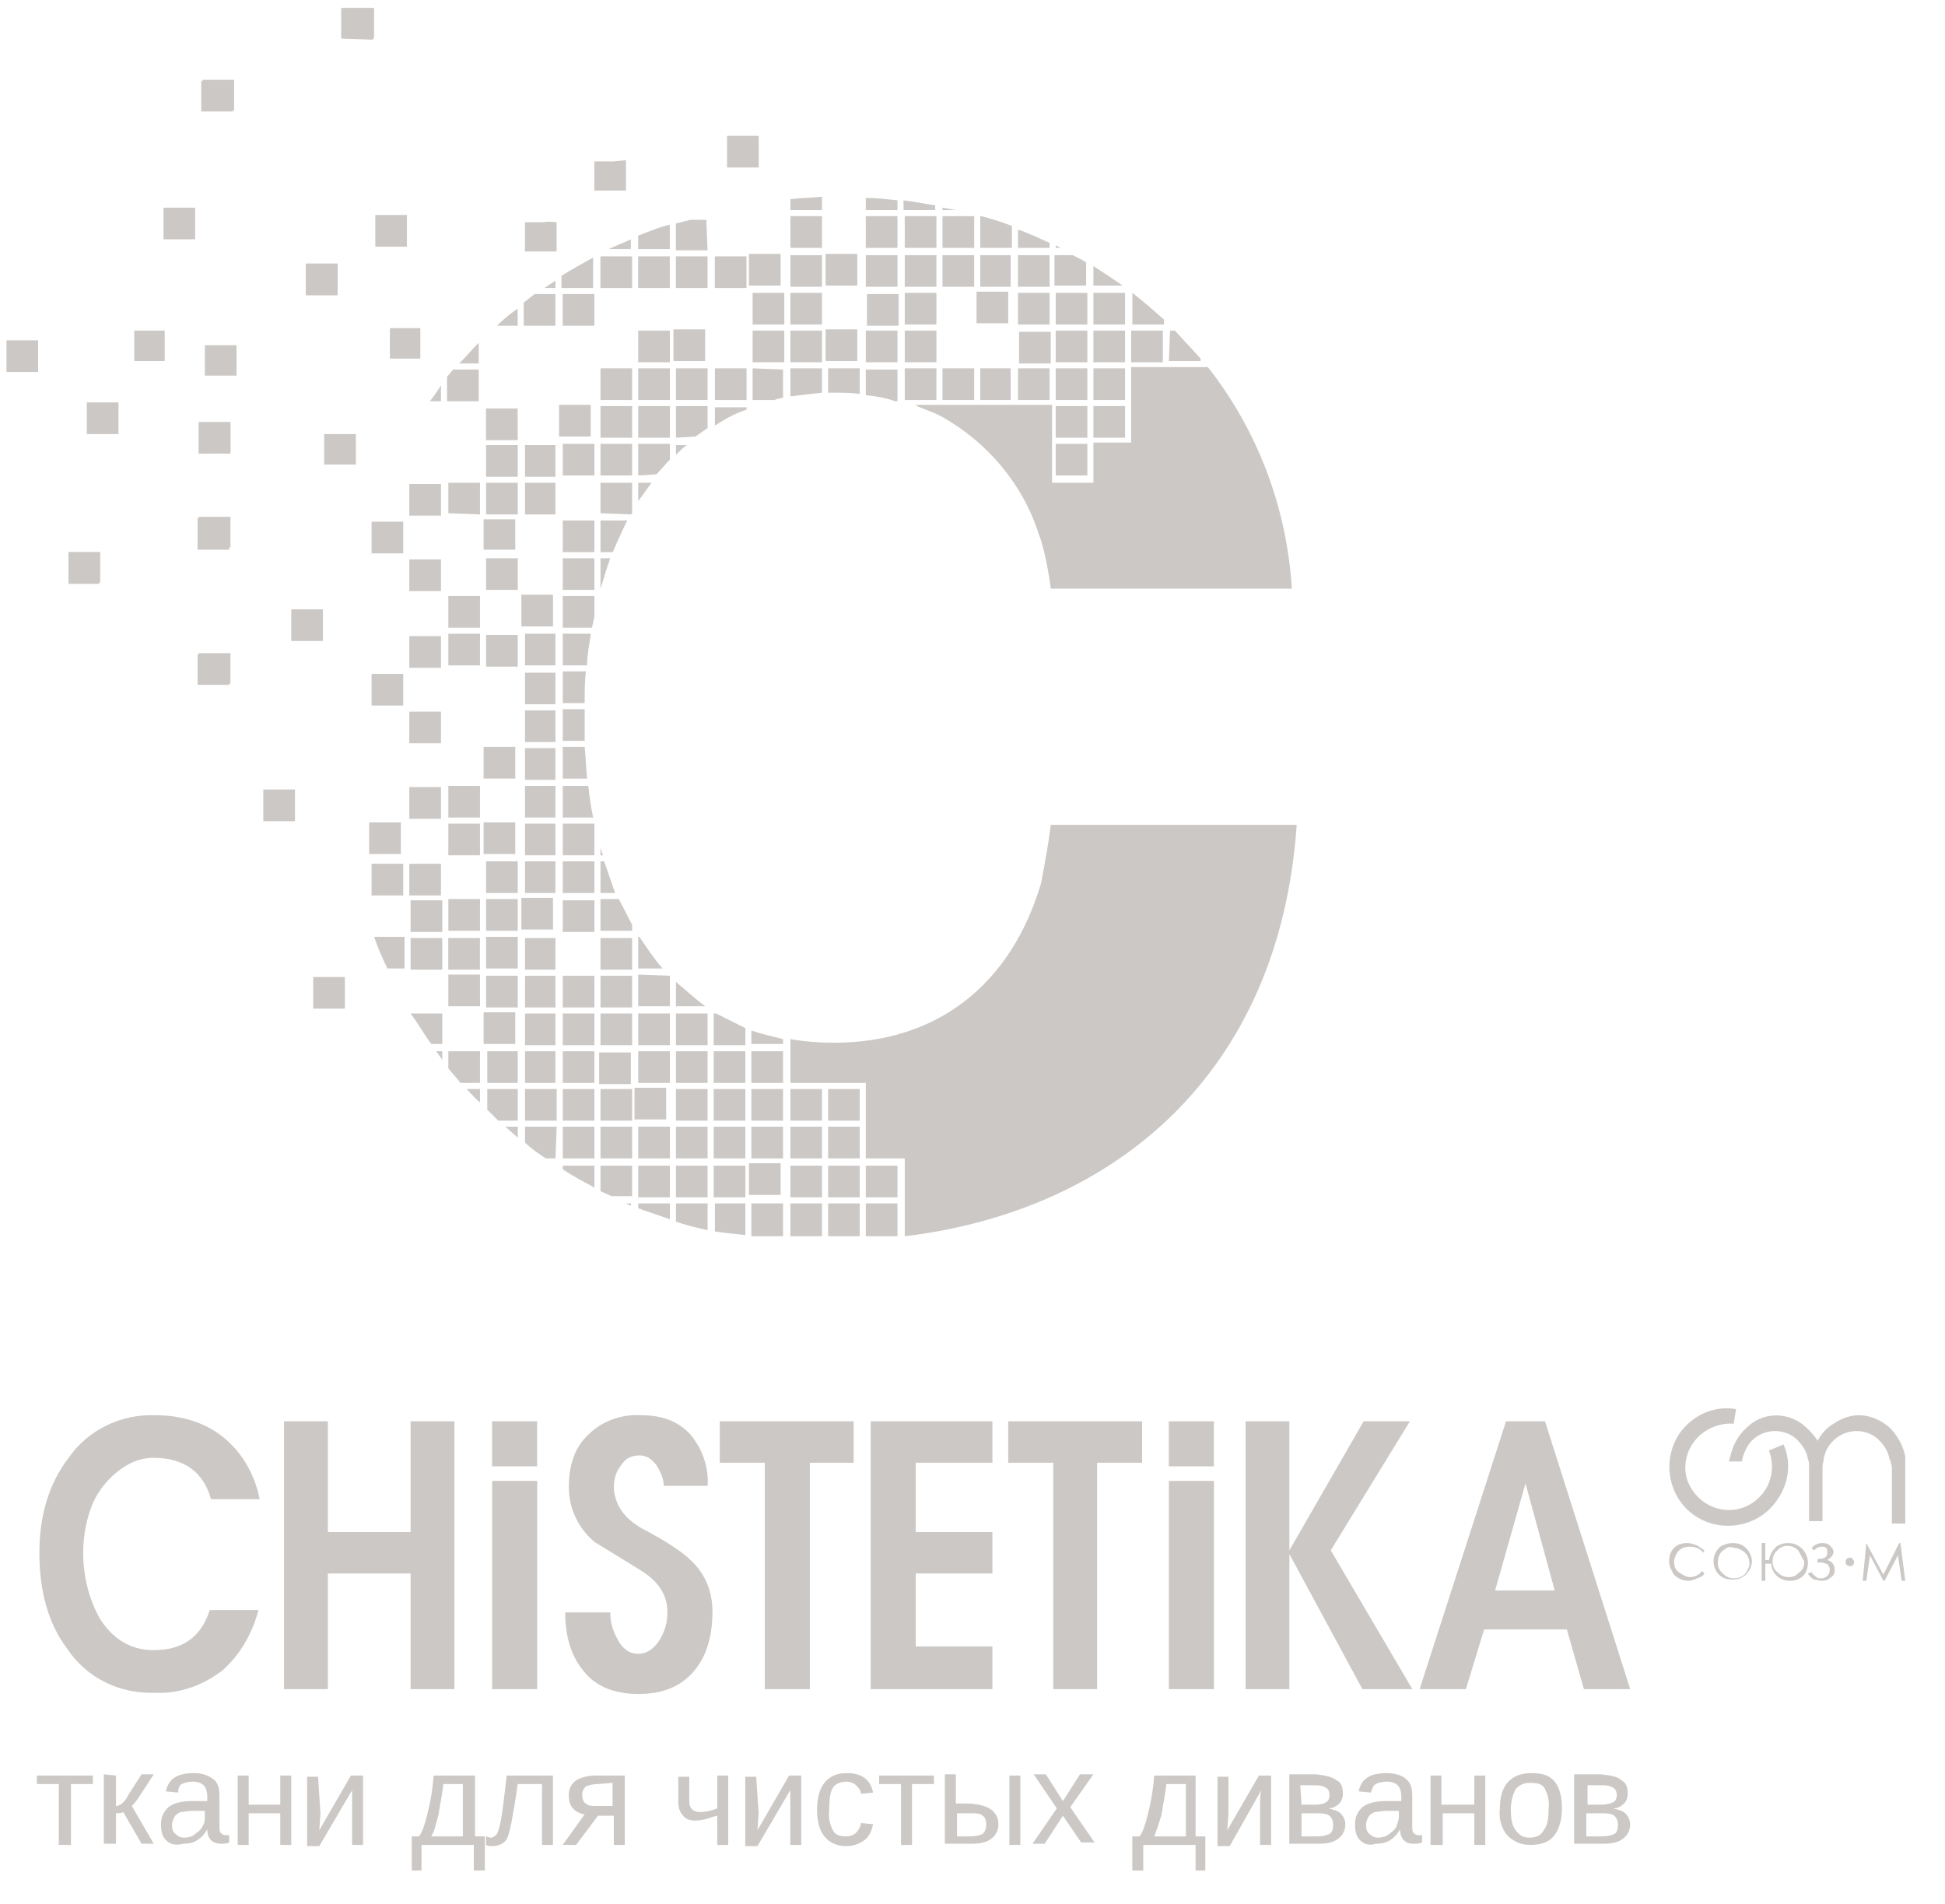
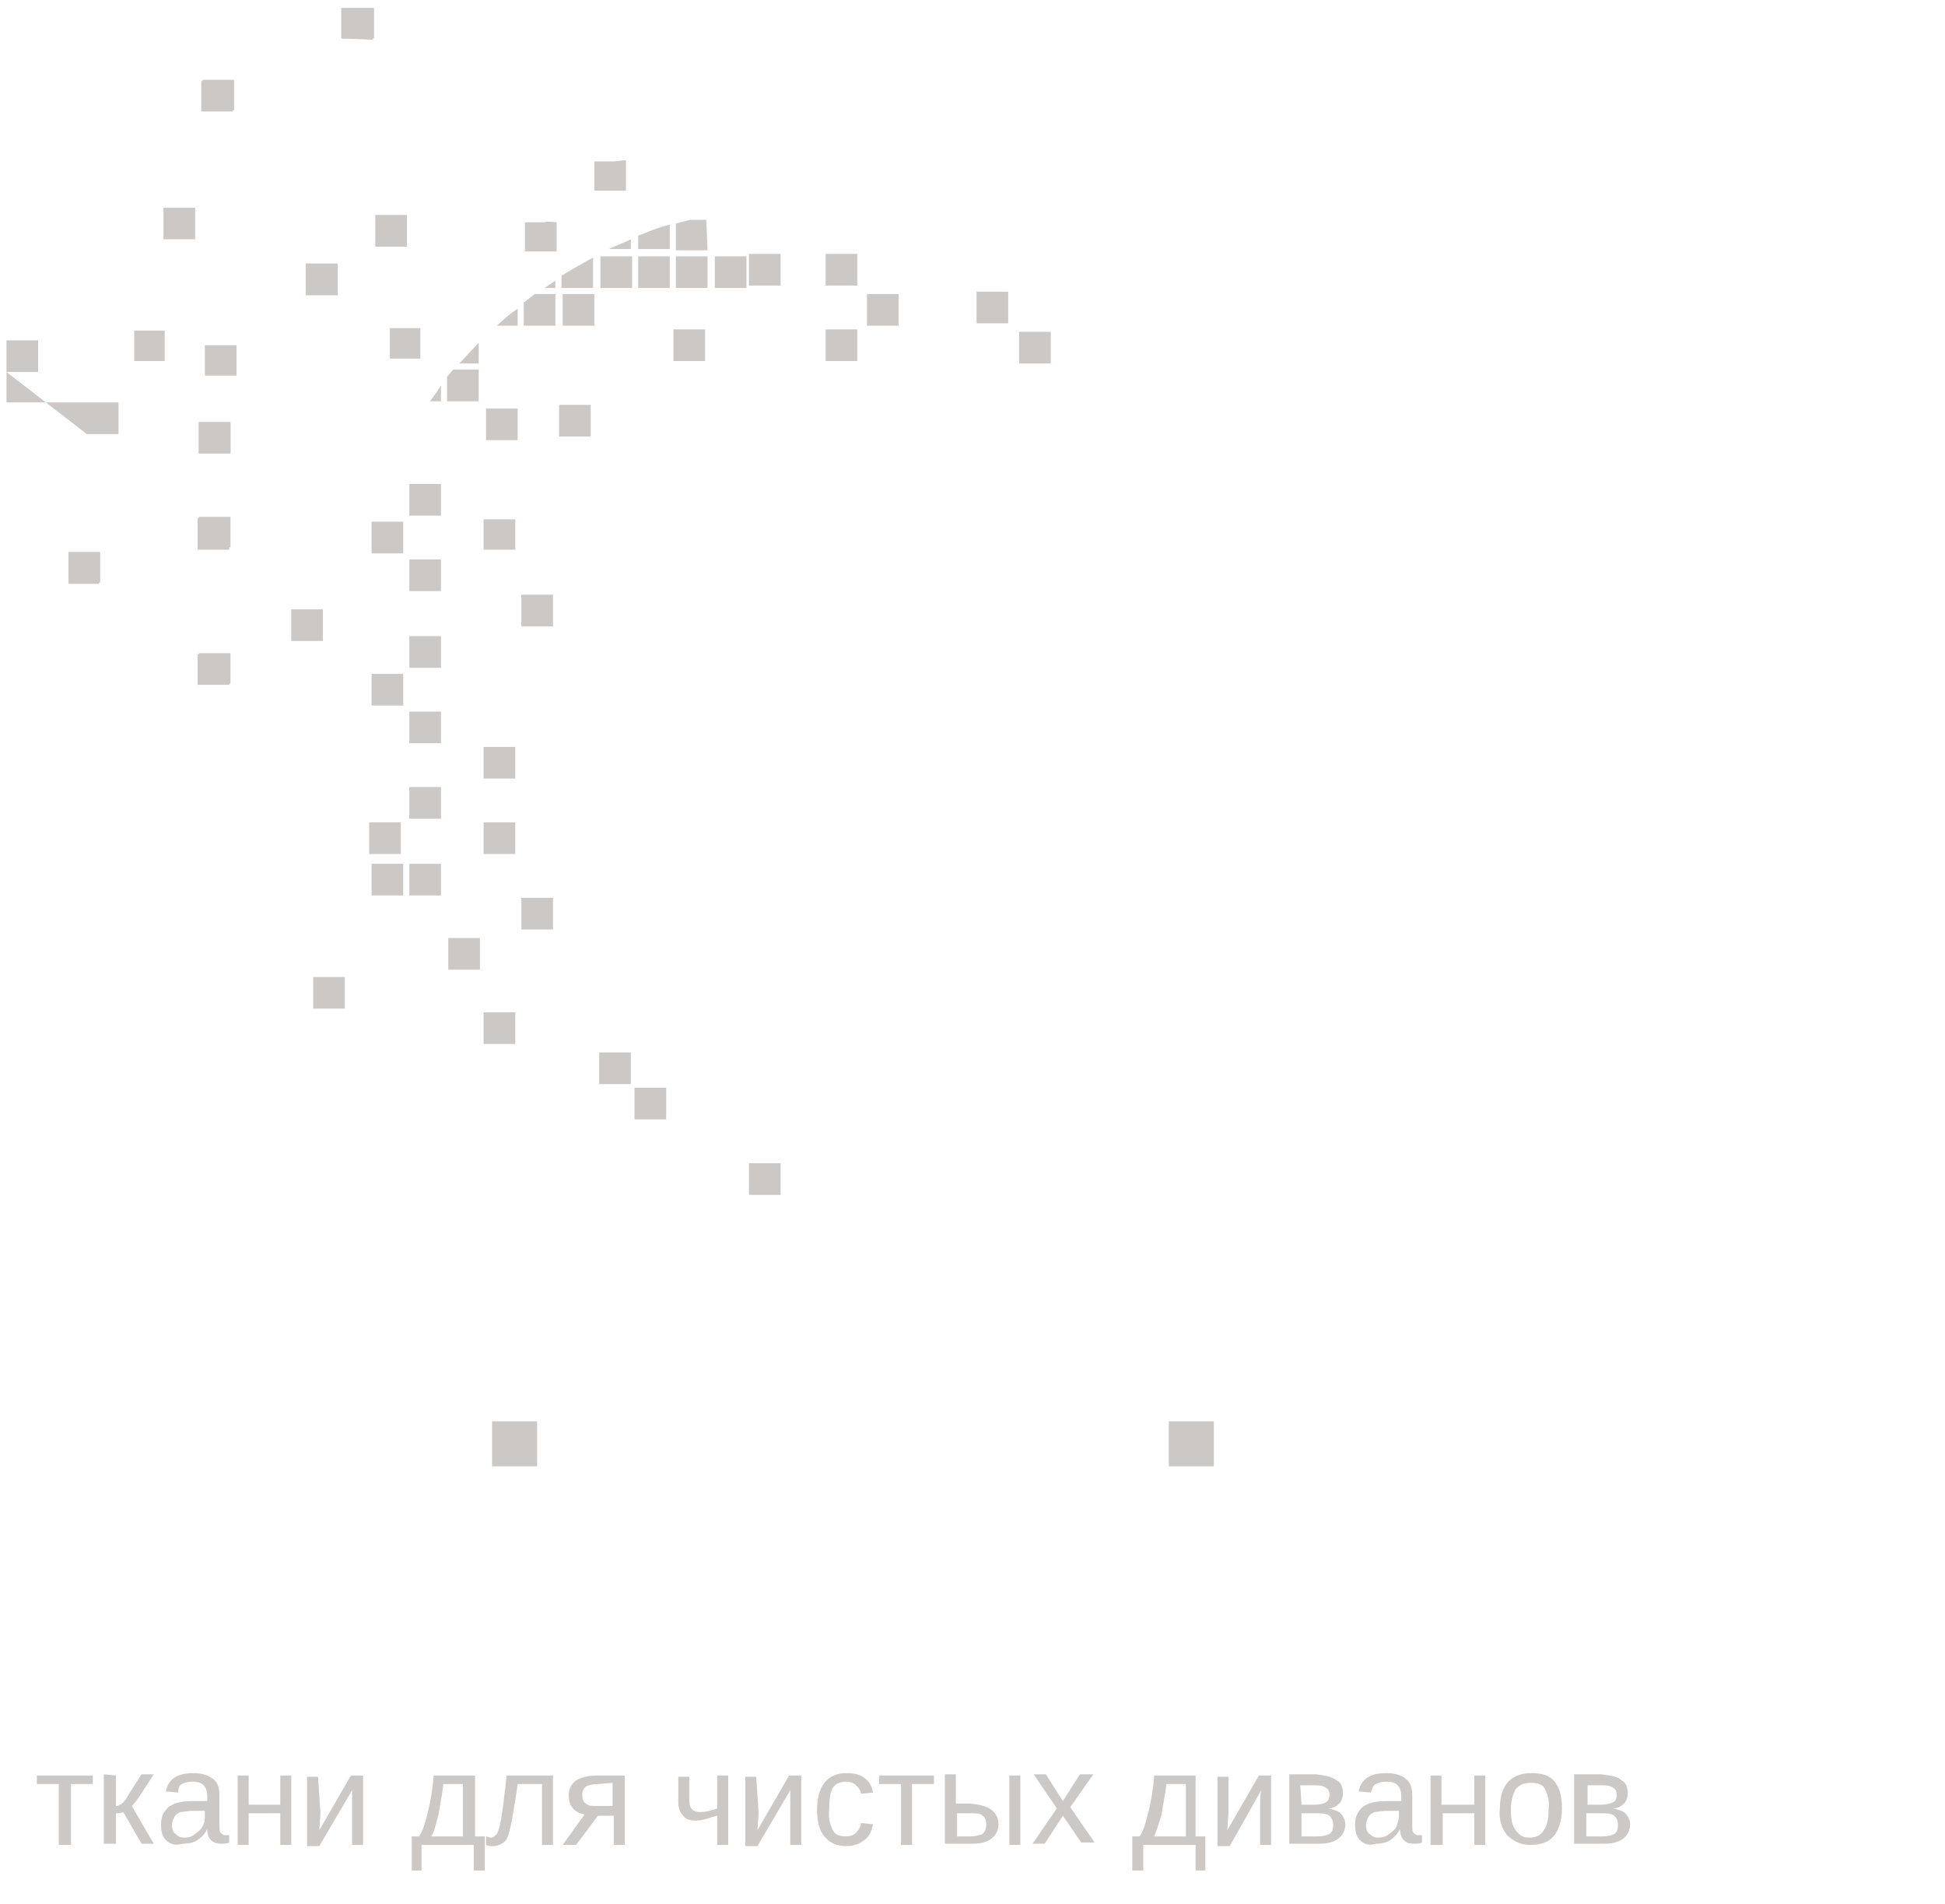
<svg xmlns="http://www.w3.org/2000/svg" width="47" height="46" viewBox="0 0 47 46" fill="none">
  <g clip-path="url(#clip0_64_7153)">
    <path d="M3.245 8.723H3.98V7.988H3.245V8.723Z" fill="#CBC8C5" />
-     <path d="M41.157 37.517C41.099 37.429 40.981 37.37 40.834 37.37C40.687 37.37 40.569 37.429 40.511 37.547C40.481 37.606 40.452 37.665 40.452 37.723C40.452 37.841 40.481 37.929 40.569 37.988C40.657 38.047 40.746 38.106 40.834 38.106C40.952 38.106 41.069 38.047 41.128 37.959L41.187 38.017C41.158 38.076 41.099 38.106 41.011 38.135C40.952 38.165 40.863 38.194 40.805 38.194C40.657 38.194 40.54 38.135 40.452 38.047C40.393 37.959 40.334 37.841 40.334 37.723C40.334 37.606 40.363 37.488 40.452 37.4C40.54 37.312 40.658 37.282 40.775 37.282C40.863 37.282 40.922 37.312 41.011 37.341C41.069 37.37 41.128 37.429 41.187 37.459L41.157 37.517ZM41.687 37.429C41.569 37.488 41.511 37.606 41.511 37.753C41.511 37.87 41.54 37.929 41.628 38.017C41.687 38.076 41.775 38.135 41.893 38.135C42.04 38.135 42.158 38.076 42.216 37.959C42.246 37.9 42.275 37.841 42.275 37.782C42.275 37.576 42.128 37.429 41.922 37.4C41.805 37.37 41.746 37.37 41.687 37.429ZM42.187 37.4C42.275 37.488 42.334 37.606 42.334 37.723C42.334 37.841 42.275 37.959 42.187 38.047C42.099 38.135 41.981 38.165 41.863 38.165C41.746 38.165 41.628 38.135 41.54 38.047C41.363 37.87 41.363 37.576 41.54 37.4C41.569 37.37 41.599 37.341 41.628 37.341C41.687 37.312 41.775 37.282 41.863 37.282C41.981 37.282 42.099 37.312 42.187 37.4ZM43.452 37.459C43.305 37.312 43.069 37.312 42.952 37.459C42.863 37.517 42.834 37.635 42.834 37.723C42.834 37.812 42.863 37.929 42.952 37.988C43.011 38.047 43.099 38.106 43.216 38.106C43.334 38.106 43.393 38.076 43.481 37.988C43.569 37.929 43.599 37.841 43.599 37.723C43.54 37.635 43.511 37.547 43.452 37.459ZM42.746 37.694C42.775 37.547 42.834 37.459 42.922 37.37C43.011 37.312 43.099 37.282 43.216 37.282C43.452 37.282 43.658 37.459 43.687 37.723C43.687 37.723 43.687 37.723 43.687 37.753C43.687 37.87 43.658 37.988 43.569 38.076C43.481 38.165 43.363 38.194 43.246 38.194C43.011 38.194 42.805 38.017 42.805 37.782H42.658V38.194H42.569V37.282H42.658V37.694H42.746ZM44.04 37.282C44.128 37.282 44.187 37.312 44.216 37.341C44.246 37.37 44.305 37.429 44.305 37.488C44.305 37.576 44.246 37.635 44.158 37.694C44.275 37.723 44.334 37.812 44.334 37.929C44.334 38.017 44.305 38.076 44.246 38.106C44.187 38.165 44.128 38.194 44.011 38.194C43.952 38.194 43.893 38.165 43.834 38.165C43.775 38.135 43.716 38.076 43.687 38.017L43.775 37.988C43.805 38.047 43.863 38.076 43.893 38.106C43.922 38.135 43.981 38.135 44.011 38.135C44.069 38.135 44.128 38.106 44.158 38.076C44.187 38.047 44.216 37.988 44.216 37.929C44.216 37.9 44.216 37.87 44.187 37.841C44.187 37.812 44.158 37.782 44.128 37.782C44.099 37.782 44.069 37.753 44.04 37.753C44.011 37.753 43.952 37.753 43.922 37.753V37.665H43.952C44.099 37.665 44.158 37.606 44.158 37.517C44.158 37.488 44.158 37.429 44.128 37.4C44.099 37.37 44.04 37.37 44.011 37.37C43.952 37.37 43.893 37.4 43.834 37.459L43.775 37.4C43.863 37.312 43.952 37.282 44.04 37.282ZM45.099 37.282L45.511 38.047L45.893 37.282H45.922L46.04 38.194H45.952L45.863 37.576L45.54 38.194H45.511L45.187 37.576L45.099 38.194H45.011L45.099 37.282ZM44.805 37.723C44.805 37.782 44.775 37.841 44.716 37.841C44.658 37.841 44.599 37.812 44.599 37.753V37.723C44.599 37.665 44.658 37.635 44.716 37.635C44.746 37.635 44.775 37.665 44.805 37.723ZM40.952 34.812C40.716 35.106 40.657 35.517 40.805 35.841C41.04 36.37 41.657 36.635 42.187 36.4C42.716 36.165 42.952 35.576 42.746 35.047L43.099 34.9C43.305 35.37 43.216 35.9 42.893 36.312C42.422 36.929 41.511 37.047 40.893 36.576C40.275 36.106 40.158 35.194 40.628 34.576C40.952 34.165 41.452 33.959 41.952 34.047L41.893 34.4C41.569 34.37 41.187 34.517 40.952 34.812ZM45.687 35.341C45.687 35.312 45.687 35.282 45.657 35.253C45.628 35.047 45.511 34.9 45.363 34.753C45.069 34.517 44.658 34.517 44.363 34.753C44.216 34.87 44.099 35.047 44.069 35.253C44.069 35.312 44.04 35.37 44.04 35.429V36.753H43.716V35.429C43.716 35.37 43.716 35.312 43.687 35.253C43.658 35.047 43.54 34.9 43.393 34.753C43.099 34.517 42.687 34.517 42.393 34.753C42.246 34.87 42.158 35.047 42.099 35.253V35.312H41.775L41.805 35.223C41.863 34.929 42.011 34.665 42.216 34.488C42.569 34.135 43.128 34.106 43.54 34.4C43.687 34.517 43.834 34.665 43.922 34.812C44.011 34.635 44.158 34.488 44.305 34.4C44.481 34.282 44.687 34.194 44.922 34.194C45.187 34.194 45.452 34.312 45.657 34.488C45.834 34.665 45.981 34.9 46.04 35.194V35.253V35.282V35.341C46.04 35.4 46.04 35.459 46.04 35.517V36.812H45.716V35.517C45.716 35.429 45.716 35.4 45.687 35.341ZM5.099 36.223C4.922 35.576 4.452 35.223 3.716 35.223C3.481 35.223 3.275 35.282 3.069 35.4C2.716 35.606 2.422 35.929 2.246 36.312C2.099 36.665 2.01 37.076 2.01 37.517C2.01 38.106 2.158 38.635 2.393 39.076C2.716 39.606 3.158 39.87 3.716 39.87C4.422 39.87 4.863 39.547 5.069 38.9H6.246C6.099 39.459 5.805 39.988 5.363 40.37C4.893 40.723 4.334 40.929 3.746 40.9C2.893 40.929 2.099 40.547 1.628 39.841C1.158 39.223 0.952 38.429 0.952 37.517C0.952 36.606 1.187 35.841 1.658 35.223C2.128 34.547 2.922 34.165 3.746 34.194C4.393 34.194 4.952 34.37 5.393 34.723C5.863 35.106 6.158 35.635 6.275 36.223H5.099ZM9.922 40.812V38.017H7.922V40.812H6.863V34.341H7.922V37.017H9.922V34.341H10.981V40.812H9.922ZM11.893 40.812V35.782H12.981V40.812H11.893ZM28.246 40.812V35.782H29.334V40.812H28.246ZM16.775 40.37C16.452 40.753 16.011 40.929 15.422 40.929C14.863 40.929 14.393 40.753 14.099 40.37C13.805 40.017 13.658 39.547 13.658 38.959H14.746C14.746 39.194 14.805 39.4 14.922 39.606C15.04 39.841 15.216 39.959 15.422 39.959C15.628 39.959 15.805 39.841 15.952 39.606C16.069 39.4 16.128 39.194 16.128 38.959C16.128 38.547 15.922 38.223 15.511 37.959C15.128 37.723 14.746 37.488 14.363 37.253C13.981 36.929 13.746 36.459 13.746 35.929C13.746 35.4 13.893 34.959 14.216 34.665C14.54 34.341 15.011 34.165 15.481 34.194C16.011 34.194 16.393 34.341 16.687 34.665C16.981 35.017 17.128 35.459 17.099 35.9H16.04C16.04 35.723 15.952 35.547 15.863 35.4C15.746 35.253 15.628 35.165 15.452 35.165C15.246 35.165 15.099 35.253 15.011 35.4C14.893 35.547 14.834 35.723 14.834 35.929C14.834 36.106 14.893 36.312 15.011 36.488C15.128 36.665 15.305 36.812 15.511 36.929C16.128 37.253 16.511 37.517 16.687 37.694C17.04 38.017 17.216 38.459 17.216 38.929C17.216 39.547 17.069 40.017 16.775 40.37ZM19.569 35.341V40.812H18.481V35.341H17.393V34.341H20.628V35.341H19.569ZM21.04 40.812V34.341H23.981V35.341H22.128V37.017H23.981V38.017H22.128V39.782H23.981V40.812H21.04ZM26.511 35.341V40.812H25.452V35.341H24.363V34.341H27.599V35.341H26.511ZM32.922 40.812L31.157 37.547V40.812H30.099V34.341H31.157V37.459L32.952 34.341H34.069L32.157 37.459L34.128 40.812H32.922ZM38.275 40.812L37.863 39.37H35.863L35.422 40.812H34.305L36.393 34.341H37.334L39.393 40.812H38.275ZM36.863 35.841L36.128 38.429H37.569L36.863 35.841ZM15.275 24.488V25.253H14.511V24.488H15.275ZM13.599 15.165V14.4H14.363V14.9L14.305 15.165H13.599ZM15.275 23.576V24.341H14.511V23.576H15.275ZM15.275 26.312V27.076H14.511V26.312H15.275ZM15.275 22.341V22.488H14.511V21.723H14.952C15.069 21.929 15.158 22.135 15.275 22.341ZM15.275 27.223V27.988H14.511V27.223H15.275ZM13.599 16.076V15.312H14.275C14.246 15.547 14.187 15.812 14.187 16.076H13.599ZM13.599 17.9V17.135H14.128V17.341C14.128 17.517 14.128 17.694 14.128 17.9H13.599ZM13.599 16.988V16.223H14.158C14.128 16.459 14.128 16.723 14.128 16.988H13.599ZM13.599 18.812V18.047H14.128C14.158 18.312 14.158 18.547 14.187 18.812H13.599ZM14.569 20.665H14.511V20.488L14.569 20.665ZM15.275 22.665V23.429H14.511V22.665H15.275ZM16.187 23.576V24.312H15.422V23.547L16.187 23.576ZM17.099 26.312V27.076H16.334V26.312H17.099ZM17.099 28.165V28.929H16.334V28.165H17.099ZM17.099 27.223V27.988H16.334V27.223H17.099ZM17.099 25.4V26.165H16.334V25.4H17.099ZM17.099 24.488V25.253H16.334V24.488H17.099ZM16.187 25.4V26.165H15.422V25.4H16.187ZM16.187 24.488V25.253H15.422V24.488H16.187ZM16.187 27.223V27.988H15.422V27.223H16.187ZM16.187 28.165V28.929H15.422V28.165H16.187ZM15.422 23.4V22.635H15.452C15.628 22.9 15.805 23.165 16.011 23.4H15.422ZM14.511 12.4V11.665H15.275V12.4L15.246 12.429L14.511 12.4ZM15.422 12.106V11.665H15.746C15.628 11.812 15.54 11.959 15.422 12.106ZM14.511 9.665V8.9H15.275V9.665H14.511ZM14.511 10.576V9.812H15.275V10.576H14.511ZM15.422 11.488V10.723H16.187V11.106C16.069 11.223 15.981 11.341 15.863 11.459L15.422 11.488ZM15.422 9.665V8.9H16.187V9.665H15.422ZM15.422 8.753V7.988H16.187V8.753H15.422ZM13.599 14.253V13.488H14.363V14.253H13.599ZM15.422 10.576V9.812H16.187V10.576H15.422ZM13.599 11.488V10.723H14.363V11.488H13.599ZM14.511 11.488V10.723H15.275V11.488H14.511ZM13.599 13.341V12.576H14.363V13.341H13.599ZM16.334 24.312V23.723C16.569 23.929 16.805 24.135 17.04 24.312H16.334ZM14.511 21.576V20.812H14.599C14.687 21.076 14.775 21.312 14.863 21.576H14.511ZM14.511 13.341V12.576H15.158C15.04 12.812 14.922 13.076 14.805 13.341H14.511ZM14.511 14.223V13.488H14.746C14.658 13.723 14.599 13.959 14.511 14.223ZM16.334 10.988V10.753H16.599C16.511 10.812 16.422 10.9 16.334 10.988ZM20.775 26.312V27.076H20.011V26.312H20.775ZM18.922 26.312V27.076H18.157V26.312H18.922ZM18.922 27.223V27.988H18.157V27.223H18.922ZM18.922 25.4V26.165H18.157V25.4H18.922ZM19.863 29.076V29.87H19.099V29.076H19.863ZM19.863 28.165V28.929H19.099V28.165H19.863ZM18.922 25.106V25.223H18.157V24.9C18.422 24.988 18.687 25.047 18.922 25.106ZM18.011 27.223V27.988H17.246V27.223H18.011ZM18.922 29.076V29.87H18.157V29.076H18.922ZM18.011 26.312V27.076H17.246V26.312H18.011ZM18.011 25.4V26.165H17.246V25.4H18.011ZM18.011 24.841V25.253H17.246V24.488H17.305C17.54 24.606 17.775 24.723 18.011 24.841ZM18.011 28.165V28.929H17.246V28.165H18.011ZM21.687 28.165V28.929H20.922V28.165H21.687ZM21.687 29.076V29.87H20.922V29.076H21.687ZM20.775 27.223V27.988H20.011V27.223H20.775ZM19.863 26.312V27.076H19.099V26.312H19.863ZM20.775 28.165V28.929H20.011V28.165H20.775ZM20.775 29.076V29.87H20.011V29.076H20.775ZM19.863 27.223V27.988H19.099V27.223H19.863ZM26.422 11.665V11.488V10.723V10.694H27.334V8.87H29.187C30.393 10.4 31.099 12.282 31.216 14.223H25.393C25.305 13.576 25.187 13.106 25.099 12.9C24.716 11.694 23.863 10.694 22.775 10.076L22.599 9.988C22.452 9.929 22.305 9.87 22.157 9.812H22.187L22.099 9.782H25.422V11.665H25.54H26.422ZM28.099 7.988V8.753H27.334V7.988H28.099ZM24.599 6.929V6.165H25.363V6.929H24.599ZM14.363 21.753V22.517H13.599V21.753H14.363ZM14.363 20.812V21.576H13.599V20.812H14.363ZM13.599 18.988H14.216C14.246 19.253 14.275 19.488 14.334 19.753H13.599V18.988ZM14.363 23.576V24.341H13.599V23.576H14.363ZM14.363 19.9V20.665H13.599V19.9H14.363ZM18.922 8.929V9.606C18.834 9.635 18.775 9.635 18.716 9.665H18.187V8.9L18.922 8.929ZM14.363 24.488V25.253H13.599V24.488H14.363ZM14.363 26.312V27.076H13.599V26.312H14.363ZM14.363 25.4V26.165H13.599V25.4H14.363ZM13.599 27.988V27.223H14.363V27.988H13.599ZM27.187 7.076V7.841H26.422V7.076H27.187ZM26.422 8.753V7.988H27.187V8.753H26.422ZM24.599 7.841V7.076H25.363V7.841H24.599ZM25.511 8.753V7.988H26.275V8.753H25.511ZM26.422 9.665V8.9H27.187V9.665H26.422ZM26.422 10.576V9.812H27.187V10.576H26.422ZM26.275 7.076V7.841H25.511V7.076H26.275ZM25.511 9.665V8.9H26.275V9.665H25.511ZM25.511 11.488V10.723H26.275V11.488H25.511ZM25.511 10.576V9.812H26.275V10.576H25.511ZM19.099 5.988V5.223H19.863V5.988H19.099ZM20.922 9.547V8.929H21.687V9.694H21.628C21.393 9.606 21.157 9.576 20.922 9.547ZM19.099 8.753V7.988H19.863V8.753H19.099ZM19.099 9.576V8.9H19.863V9.488C19.599 9.518 19.334 9.547 19.099 9.576ZM16.334 10.576V9.812H17.099V10.341C17.011 10.4 16.893 10.488 16.805 10.547L16.334 10.576ZM19.099 6.929V6.165H19.863V6.929H19.099ZM20.011 9.488V8.9H20.775V9.518C20.569 9.488 20.393 9.488 20.157 9.488H20.011ZM19.099 7.841V7.076H19.863V7.841H19.099ZM17.569 4.047V3.282H18.334V4.047H17.569ZM6.363 19.841V19.076H7.128V19.841H6.363ZM17.275 10.282V9.841H18.04V9.9C17.746 9.988 17.511 10.135 17.275 10.282ZM17.275 9.665V8.9H18.04V9.665H17.275ZM16.334 9.665V8.9H17.099V9.665H16.334ZM18.187 8.753V7.988H18.952V8.753H18.187ZM18.187 7.841V7.076H18.952V7.841H18.187ZM22.775 6.929V6.165H23.54V6.929H22.775ZM23.687 9.665V8.9H24.422V9.665H23.687ZM22.775 5.988V5.223H23.54V5.988H22.775ZM23.687 6.929V6.165H24.422V6.929H23.687ZM24.599 9.665V8.9H25.363V9.665H24.599ZM20.922 8.753V7.988H21.687V8.753H20.922ZM20.922 5.988V5.223H21.687V5.988H20.922ZM21.863 9.665V8.9H22.628V9.665H21.863ZM20.922 6.929V6.165H21.687V6.929H20.922ZM21.863 8.753V7.988H22.628V8.753H21.863ZM22.775 9.665V8.9H23.54V9.665H22.775ZM21.863 7.841V7.076H22.628V7.841H21.863ZM21.863 5.988V5.223H22.628V5.988H21.863ZM21.863 6.929V6.165H22.628V6.929H21.863ZM10.687 22.665V23.429H9.922V22.665H10.687ZM10.687 21.753V22.517H9.922V21.753H10.687ZM10.834 24.312V23.547H11.599V24.312H10.834ZM10.834 22.488V21.723H11.599V22.488H10.834ZM12.511 10.753V11.518H11.746V10.753H12.511ZM12.511 11.665V12.429H11.746V11.665H12.511ZM11.275 26.312H11.599V26.635C11.481 26.547 11.393 26.429 11.275 26.312ZM12.511 13.488V14.253H11.746V13.488H12.511ZM12.511 15.341V16.106H11.746V15.341H12.511ZM10.834 19.753V18.988H11.599V19.753H10.834ZM10.834 20.665V19.9H11.599V20.665H10.834ZM10.834 16.076V15.312H11.599V16.076H10.834ZM10.834 12.4V11.665H11.599V12.429L10.834 12.4ZM10.834 15.165V14.4H11.599V15.165H10.834ZM16.334 29.076H17.099V29.723C16.834 29.665 16.599 29.606 16.334 29.517V29.076ZM18.011 29.076V29.841C17.746 29.812 17.452 29.782 17.275 29.753V29.076H18.011ZM13.599 28.165H14.363V28.694C14.099 28.547 13.863 28.429 13.599 28.253V28.165ZM15.275 28.9H14.775L14.511 28.782V28.165H15.275V28.9ZM15.128 29.076H15.246V29.135L15.128 29.076ZM15.422 29.076H16.187V29.459C15.922 29.37 15.687 29.282 15.422 29.194V29.076ZM13.422 27.988H13.187C13.011 27.87 12.834 27.753 12.687 27.606V27.223H13.452L13.422 27.988ZM10.54 25.4H10.687V25.606L10.54 25.4ZM9.775 23.4H9.363C9.246 23.165 9.128 22.9 9.04 22.635H9.775V23.4ZM12.216 27.223H12.511V27.488C12.422 27.4 12.305 27.312 12.216 27.223ZM10.687 25.223H10.422C10.246 24.988 10.099 24.723 9.922 24.488H10.687V25.223ZM11.599 26.165H11.128C11.04 26.047 10.922 25.929 10.834 25.812V25.4H11.599V26.165ZM12.511 27.076H12.04C11.952 26.988 11.863 26.9 11.775 26.812V26.312H12.511V27.076ZM13.422 15.312V16.076H12.687V15.312H13.422ZM13.422 11.665V12.429H12.687V11.665H13.422ZM13.422 16.253V17.017H12.687V16.253H13.422ZM13.422 19.9V20.665H12.687V19.9H13.422ZM13.422 10.753V11.518H12.687V10.753H13.422ZM13.422 20.812V21.576H12.687V20.812H13.422ZM13.422 18.988V19.753H12.687V18.988H13.422ZM13.422 18.076V18.841H12.687V18.076H13.422ZM13.422 17.165V17.929H12.687V17.165H13.422ZM12.511 21.723V22.488H11.746V21.723H12.511ZM12.511 23.576V24.341H11.746V23.576H12.511ZM11.775 26.165V25.4H12.511V26.165H11.775ZM12.511 20.812V21.576H11.746V20.812H12.511ZM12.511 22.635V23.4H11.746V22.635H12.511ZM23.099 5.076H22.775V5.018L23.099 5.076ZM25.363 5.988H24.599V5.547C24.863 5.635 25.099 5.753 25.363 5.87V5.988ZM23.687 5.988V5.223H23.716C23.952 5.282 24.216 5.37 24.452 5.459V5.988H23.687ZM22.599 5.076H21.834V4.841C22.099 4.87 22.334 4.929 22.599 4.959V5.076ZM19.863 5.076H19.099V4.812C19.334 4.782 19.599 4.782 19.863 4.753V5.076ZM21.687 5.076H20.922V4.782C21.187 4.782 21.422 4.812 21.687 4.841V5.076ZM28.275 7.988H28.393C28.599 8.223 28.805 8.429 29.011 8.665V8.723H28.246L28.275 7.988ZM27.363 7.841V7.076C27.628 7.282 27.863 7.488 28.128 7.723V7.841H27.363ZM25.628 5.988H25.511V5.929L25.628 5.988ZM27.128 6.9H26.422V6.429C26.687 6.606 26.922 6.753 27.128 6.9ZM13.422 22.665V23.429H12.687V22.665H13.422ZM25.511 6.165H25.922C26.04 6.223 26.157 6.282 26.246 6.341V6.9H25.481V6.165H25.511ZM13.422 25.4V26.165H12.687V25.4H13.422ZM12.687 27.076V26.312H13.452V27.076H12.687ZM13.422 23.576V24.341H12.687V23.576H13.422ZM13.422 24.488V25.253H12.687V24.488H13.422ZM7.834 11.223V10.488H8.599V11.223H7.834ZM25.157 21.341C25.246 20.87 25.334 20.4 25.393 19.929H31.334C30.922 25.929 26.952 29.253 21.863 29.87V27.988H20.922V26.165H19.099V25.106C19.422 25.165 19.775 25.194 20.157 25.194C22.628 25.194 24.422 23.812 25.157 21.341Z" fill="#CBC8C5" />
    <path d="M11.891 35.429V34.341H12.979V35.429H11.891ZM28.244 35.429V34.341H29.332V35.429H28.244ZM15.244 25.429V26.194H14.479V25.429H15.244ZM14.509 6.958V6.194H15.274V6.958H14.509ZM15.421 6.958V6.194H16.185V6.958H15.421ZM13.597 7.87V7.105H14.362V7.87H13.597ZM16.332 6.958V6.194H17.097V6.958H16.332ZM17.273 6.958V6.194H18.038V6.958H17.273ZM24.626 8.782V8.017H25.391V8.782H24.626ZM20.95 7.87V7.105H21.715V7.87H20.95ZM10.656 20.87V21.635H9.891V20.87H10.656ZM10.656 19.017V19.782H9.891V19.017H10.656ZM10.832 23.429V22.664H11.597V23.429H10.832ZM11.568 9.694H10.803V9.105L10.95 8.929H11.568V9.694ZM10.656 9.311V9.694H10.391C10.479 9.576 10.568 9.458 10.656 9.311ZM11.568 8.282V8.782H11.097C11.274 8.605 11.421 8.429 11.568 8.282ZM10.656 11.694V12.458H9.891V11.694H10.656ZM10.656 15.37V16.135H9.891V15.37H10.656ZM10.656 17.194V17.958H9.891V17.194H10.656ZM10.656 13.517V14.282H9.891V13.517H10.656ZM9.744 20.87V21.635H8.979V20.87H9.744ZM12.509 9.87V10.635H11.744V9.87H12.509ZM9.744 12.605V13.37H8.979V12.605H9.744ZM9.744 16.282V17.047H8.979V16.282H9.744ZM12.509 7.458V7.87H12.009C12.156 7.723 12.332 7.576 12.509 7.458ZM13.421 6.782V6.958H13.156L13.421 6.782ZM13.421 7.87H12.656V7.311L12.921 7.105H13.421V7.87ZM17.097 6.047H16.332V5.4L16.685 5.311H17.068L17.097 6.047ZM14.332 6.958H13.568V6.664C13.803 6.517 14.068 6.37 14.332 6.223V6.958ZM15.244 5.782V6.017H14.715C14.891 5.929 15.068 5.87 15.244 5.782ZM16.185 6.017H15.421V5.694C15.656 5.605 15.921 5.488 16.185 5.429V6.017ZM15.126 3.87V4.605H14.362V3.9C14.509 3.9 14.685 3.9 14.832 3.9L15.126 3.87ZM13.45 5.37V6.076H12.685V5.37C12.832 5.37 13.009 5.37 13.156 5.37C13.185 5.341 13.45 5.37 13.45 5.37ZM7.038 15.488V14.723H7.803V15.488H7.038ZM2.244 42.9V43.105H1.715V44.576H1.421V43.105H0.891V42.9H2.244ZM2.803 42.9V43.635C2.832 43.635 2.862 43.635 2.891 43.605C2.921 43.605 2.95 43.576 2.979 43.547C3.009 43.517 3.038 43.488 3.068 43.429C3.097 43.37 3.215 43.194 3.421 42.87H3.715L3.391 43.37C3.303 43.517 3.215 43.605 3.185 43.635L3.715 44.547H3.421L2.979 43.782C2.921 43.811 2.862 43.811 2.803 43.811V44.547H2.509V42.87L2.803 42.9ZM4.009 44.458C3.921 44.37 3.891 44.252 3.891 44.076C3.891 43.9 3.95 43.782 4.068 43.664C4.185 43.576 4.362 43.517 4.626 43.517H5.009V43.429C5.009 43.282 4.979 43.194 4.921 43.135C4.862 43.076 4.773 43.047 4.656 43.047C4.538 43.047 4.45 43.076 4.391 43.105C4.332 43.135 4.303 43.223 4.303 43.311L4.009 43.282C4.068 42.988 4.273 42.841 4.685 42.841C4.891 42.841 5.038 42.9 5.156 42.988C5.273 43.076 5.303 43.223 5.303 43.4V44.105C5.303 44.194 5.303 44.252 5.332 44.282C5.362 44.311 5.391 44.341 5.45 44.341C5.479 44.341 5.509 44.341 5.538 44.341V44.517C5.479 44.547 5.391 44.547 5.332 44.547C5.244 44.547 5.156 44.517 5.097 44.458C5.038 44.4 5.009 44.311 5.009 44.194C4.95 44.311 4.862 44.4 4.773 44.458C4.685 44.517 4.568 44.547 4.421 44.547C4.215 44.605 4.097 44.547 4.009 44.458ZM4.715 44.311C4.803 44.252 4.862 44.194 4.891 44.135C4.95 44.047 4.95 43.958 4.95 43.9V43.752H4.656C4.538 43.752 4.421 43.782 4.362 43.782C4.303 43.811 4.244 43.841 4.215 43.9C4.185 43.958 4.156 44.017 4.156 44.105C4.156 44.194 4.185 44.282 4.244 44.311C4.303 44.37 4.362 44.4 4.45 44.4C4.568 44.4 4.656 44.37 4.715 44.311ZM6.009 43.605H6.773V42.9H7.038V44.576H6.773V43.811H6.009V44.576H5.744V42.9H6.009V43.605ZM7.744 43.811L7.715 44.223L8.479 42.9H8.773V44.576H8.509V43.576V43.4V43.252L7.715 44.605H7.421V42.929H7.685L7.744 43.811ZM10.715 43.105C10.685 43.37 10.626 43.635 10.597 43.841C10.538 44.047 10.509 44.223 10.421 44.37H11.185V43.105H10.715ZM11.45 45.194V44.576H10.185V45.194H9.95V44.37H10.126C10.215 44.252 10.274 44.047 10.332 43.811C10.391 43.576 10.45 43.282 10.479 42.9H11.479V44.37H11.715V45.194H11.45ZM13.097 43.105H12.509C12.45 43.547 12.391 43.841 12.362 44.017C12.332 44.164 12.303 44.282 12.274 44.37C12.244 44.458 12.185 44.517 12.126 44.547C12.068 44.576 12.009 44.605 11.891 44.605C11.832 44.605 11.803 44.605 11.744 44.576V44.37C11.774 44.37 11.803 44.4 11.862 44.4C11.921 44.4 11.95 44.37 12.009 44.311C12.038 44.252 12.068 44.164 12.097 44.017C12.126 43.87 12.156 43.664 12.185 43.4L12.244 42.9H13.362V44.576H13.097V43.105ZM13.921 44.576H13.597L14.126 43.841C13.862 43.782 13.744 43.635 13.744 43.37C13.744 43.223 13.803 43.105 13.921 43.017C14.068 42.929 14.244 42.9 14.421 42.9H15.097V44.576H14.832V43.87H14.45L13.921 44.576ZM14.45 43.105C14.332 43.105 14.215 43.135 14.156 43.164C14.097 43.223 14.068 43.282 14.068 43.37C14.068 43.458 14.097 43.547 14.156 43.576C14.215 43.635 14.303 43.635 14.421 43.635H14.803V43.076L14.45 43.105ZM16.656 43.517C16.656 43.694 16.744 43.782 16.921 43.782C17.038 43.782 17.185 43.752 17.332 43.694V42.9H17.597V44.576H17.332V43.87L17.215 43.9C17.068 43.958 16.921 43.988 16.803 43.988C16.685 43.988 16.568 43.958 16.509 43.87C16.421 43.782 16.391 43.664 16.391 43.547V42.929H16.656V43.517ZM18.332 43.811L18.303 44.223L19.068 42.9H19.362V44.576H19.097V43.576V43.4V43.252L18.303 44.605H18.009V42.929H18.273L18.332 43.811ZM20.126 44.223C20.185 44.341 20.303 44.37 20.45 44.37C20.538 44.37 20.626 44.341 20.685 44.282C20.744 44.223 20.803 44.135 20.803 44.047L21.097 44.076C21.068 44.223 21.009 44.37 20.891 44.458C20.773 44.547 20.626 44.605 20.45 44.605C20.215 44.605 20.038 44.517 19.921 44.37C19.803 44.223 19.744 44.017 19.744 43.723C19.744 43.458 19.803 43.223 19.921 43.076C20.038 42.929 20.215 42.841 20.45 42.841C20.626 42.841 20.773 42.87 20.891 42.958C21.009 43.047 21.068 43.164 21.097 43.311L20.803 43.341C20.803 43.252 20.744 43.194 20.685 43.135C20.626 43.076 20.538 43.047 20.45 43.047C20.303 43.047 20.185 43.105 20.126 43.194C20.068 43.282 20.038 43.458 20.038 43.694C20.009 43.958 20.068 44.105 20.126 44.223ZM22.568 42.9V43.105H22.038V44.576H21.773V43.105H21.244V42.9H22.568ZM23.95 43.723C24.068 43.811 24.126 43.929 24.126 44.076C24.126 44.223 24.068 44.341 23.95 44.429C23.832 44.517 23.685 44.547 23.479 44.547H22.832V42.87H23.097V43.576H23.45C23.685 43.605 23.832 43.635 23.95 43.723ZM23.45 44.37C23.568 44.37 23.685 44.341 23.744 44.311C23.803 44.252 23.832 44.194 23.832 44.076C23.832 43.988 23.803 43.9 23.744 43.87C23.685 43.811 23.597 43.811 23.45 43.811H23.126V44.37H23.45ZM24.391 42.9H24.656V44.576H24.391V42.9ZM25.685 43.87L25.244 44.547H24.95L25.538 43.694L24.979 42.87H25.273L25.685 43.517L26.097 42.87H26.421L25.862 43.664L26.45 44.517H26.126L25.685 43.87ZM28.185 43.105C28.156 43.37 28.097 43.635 28.068 43.841C28.009 44.047 27.95 44.223 27.891 44.37H28.656V43.105H28.185ZM28.891 45.194V44.576H27.626V45.194H27.362V44.37H27.538C27.626 44.252 27.685 44.047 27.744 43.811C27.803 43.576 27.862 43.282 27.891 42.9H28.891V44.37H29.126V45.194H28.891ZM29.685 43.811L29.656 44.223L30.421 42.9H30.715V44.576H30.45V43.576C30.45 43.458 30.45 43.37 30.479 43.252L29.715 44.605H29.421V42.929H29.685V43.811ZM32.303 43.017C32.42 43.076 32.45 43.194 32.45 43.341C32.45 43.429 32.42 43.517 32.362 43.576C32.303 43.635 32.215 43.694 32.097 43.694C32.215 43.723 32.332 43.752 32.391 43.811C32.45 43.87 32.509 43.958 32.509 44.076C32.509 44.223 32.45 44.341 32.332 44.429C32.215 44.517 32.068 44.547 31.862 44.547H31.156V42.87H31.803C32.038 42.9 32.185 42.929 32.303 43.017ZM31.832 44.37C31.979 44.37 32.068 44.341 32.126 44.311C32.185 44.282 32.215 44.194 32.215 44.105C32.215 43.988 32.185 43.929 32.126 43.87C32.038 43.811 31.921 43.811 31.803 43.811H31.45V44.37H31.832ZM31.45 43.605H31.773C31.891 43.605 32.009 43.576 32.038 43.547C32.097 43.517 32.126 43.458 32.126 43.37C32.126 43.282 32.097 43.223 32.038 43.194C31.95 43.135 31.862 43.135 31.773 43.135H31.421L31.45 43.605ZM32.862 44.458C32.773 44.37 32.744 44.252 32.744 44.076C32.744 43.9 32.803 43.782 32.92 43.664C33.038 43.576 33.215 43.517 33.479 43.517H33.862V43.429C33.862 43.282 33.832 43.194 33.773 43.135C33.715 43.076 33.626 43.047 33.509 43.047C33.391 43.047 33.303 43.076 33.244 43.105C33.185 43.135 33.156 43.223 33.126 43.311L32.832 43.282C32.891 42.988 33.097 42.841 33.509 42.841C33.715 42.841 33.891 42.9 33.979 42.988C34.097 43.076 34.126 43.223 34.126 43.4V44.105C34.126 44.194 34.126 44.252 34.156 44.282C34.185 44.311 34.215 44.341 34.273 44.341C34.303 44.341 34.332 44.341 34.362 44.341V44.517C34.303 44.547 34.215 44.547 34.156 44.547C34.038 44.547 33.979 44.517 33.92 44.458C33.862 44.4 33.832 44.311 33.832 44.194C33.773 44.311 33.685 44.4 33.597 44.458C33.509 44.517 33.391 44.547 33.244 44.547C33.068 44.605 32.95 44.547 32.862 44.458ZM33.568 44.311C33.656 44.252 33.715 44.194 33.744 44.135C33.773 44.047 33.803 43.958 33.803 43.9V43.752H33.509C33.391 43.752 33.273 43.782 33.215 43.782C33.156 43.811 33.097 43.841 33.068 43.9C33.038 43.958 33.009 44.017 33.009 44.105C33.009 44.194 33.038 44.282 33.097 44.311C33.156 44.37 33.215 44.4 33.303 44.4C33.391 44.4 33.509 44.37 33.568 44.311ZM34.862 43.605H35.626V42.9H35.891V44.576H35.626V43.811H34.862V44.576H34.568V42.9H34.832V43.605H34.862ZM37.538 44.37C37.42 44.517 37.215 44.576 36.979 44.576C36.744 44.576 36.568 44.488 36.42 44.341C36.273 44.164 36.215 43.929 36.244 43.694C36.244 43.135 36.509 42.841 37.009 42.841C37.273 42.841 37.45 42.9 37.568 43.047C37.685 43.194 37.744 43.4 37.744 43.694C37.744 43.988 37.656 44.252 37.538 44.37ZM37.332 43.223C37.273 43.105 37.156 43.076 36.979 43.076C36.803 43.076 36.715 43.135 36.626 43.223C36.568 43.341 36.509 43.488 36.509 43.723C36.509 43.958 36.538 44.105 36.626 44.223C36.715 44.341 36.803 44.4 36.95 44.4C37.126 44.4 37.244 44.341 37.303 44.223C37.391 44.105 37.42 43.958 37.42 43.723C37.45 43.488 37.391 43.341 37.332 43.223ZM39.185 43.017C39.303 43.076 39.332 43.194 39.332 43.341C39.332 43.429 39.303 43.517 39.244 43.576C39.185 43.635 39.097 43.694 38.979 43.694C39.097 43.723 39.215 43.752 39.273 43.811C39.332 43.87 39.391 43.958 39.391 44.076C39.391 44.223 39.332 44.341 39.215 44.429C39.097 44.517 38.95 44.547 38.744 44.547H38.038V42.87H38.685C38.95 42.9 39.097 42.929 39.185 43.017ZM38.715 44.37C38.862 44.37 38.95 44.341 39.009 44.311C39.068 44.282 39.097 44.194 39.097 44.105C39.097 43.988 39.068 43.929 39.009 43.87C38.92 43.811 38.803 43.811 38.685 43.811H38.332V44.37H38.715ZM38.362 43.605H38.685C38.803 43.605 38.92 43.576 38.979 43.547C39.038 43.517 39.068 43.458 39.068 43.37C39.068 43.282 39.038 43.223 38.979 43.194C38.891 43.135 38.803 43.135 38.715 43.135H38.362V43.605Z" fill="#CBC8C5" />
    <path d="M16.098 26.282V27.047H15.333V26.282H16.098ZM13.51 10.547V9.782H14.274V10.547H13.51ZM18.863 28.106V28.87H18.098V28.106H18.863ZM23.598 7.811V7.047H24.363V7.811H23.598ZM18.098 6.9V6.135H18.863V6.9H18.098ZM19.951 6.9V6.135H20.716V6.9H19.951ZM19.951 8.723V7.959H20.716V8.723H19.951ZM7.569 24.37V23.606H8.333V24.37H7.569ZM16.274 8.723V7.959H17.039V8.723H16.274ZM9.686 19.87V20.635H8.921V19.87H9.686ZM12.451 12.547V13.282H11.686V12.547H12.451ZM12.451 18.047V18.811H11.686V18.047H12.451ZM13.363 14.37V15.135H12.598V14.37H13.363ZM12.451 19.87V20.635H11.686V19.87H12.451ZM13.363 21.694V22.459H12.598V21.694H13.363ZM12.451 24.459V25.223H11.686V24.459H12.451ZM4.804 10.959V10.223H5.569V10.959H4.804ZM1.657 14.106V13.341H2.392V14.106H1.657ZM4.774 13.282V12.517H5.539V13.282H4.774ZM4.774 16.547V15.812H5.539V16.547H4.774ZM4.863 2.694V1.959H5.627V2.694H4.863ZM8.245 0.929V0.194H9.01V0.959L8.245 0.929ZM7.392 7.135V6.37H8.157V7.135H7.392ZM9.069 5.959V5.194H9.833V5.959H9.069ZM9.421 8.664V7.929H10.157V8.664H9.421Z" fill="#CBC8C5" />
-     <path d="M0.157 8.988V8.223H0.921V8.988H0.157ZM2.098 10.488V9.723H2.863V10.488H2.098ZM3.951 5.782V5.018H4.716V5.782H3.951Z" fill="#CBC8C5" />
+     <path d="M0.157 8.988V8.223H0.921V8.988H0.157ZV9.723H2.863V10.488H2.098ZM3.951 5.782V5.018H4.716V5.782H3.951Z" fill="#CBC8C5" />
    <path d="M4.804 10.959V10.194H5.569V10.929L4.804 10.959ZM4.951 9.076V8.341H5.716V9.076H4.951ZM1.657 14.076V13.341H2.421V14.076H1.657ZM4.804 13.223V12.488H5.569V13.223H4.804ZM4.804 16.517V15.782H5.569V16.517H4.804ZM4.892 2.664V1.929H5.657V2.664H4.892ZM8.274 0.929V0.194H9.039V0.929H8.274ZM7.392 7.106V6.37H8.157V7.106H7.392Z" fill="#CBC8C5" />
  </g>
  <defs>
    <clipPath id="clip0_64_7153">
      <rect width="45.882" height="45" fill="white" transform="translate(0.157 0.194)" />
    </clipPath>
  </defs>
</svg>